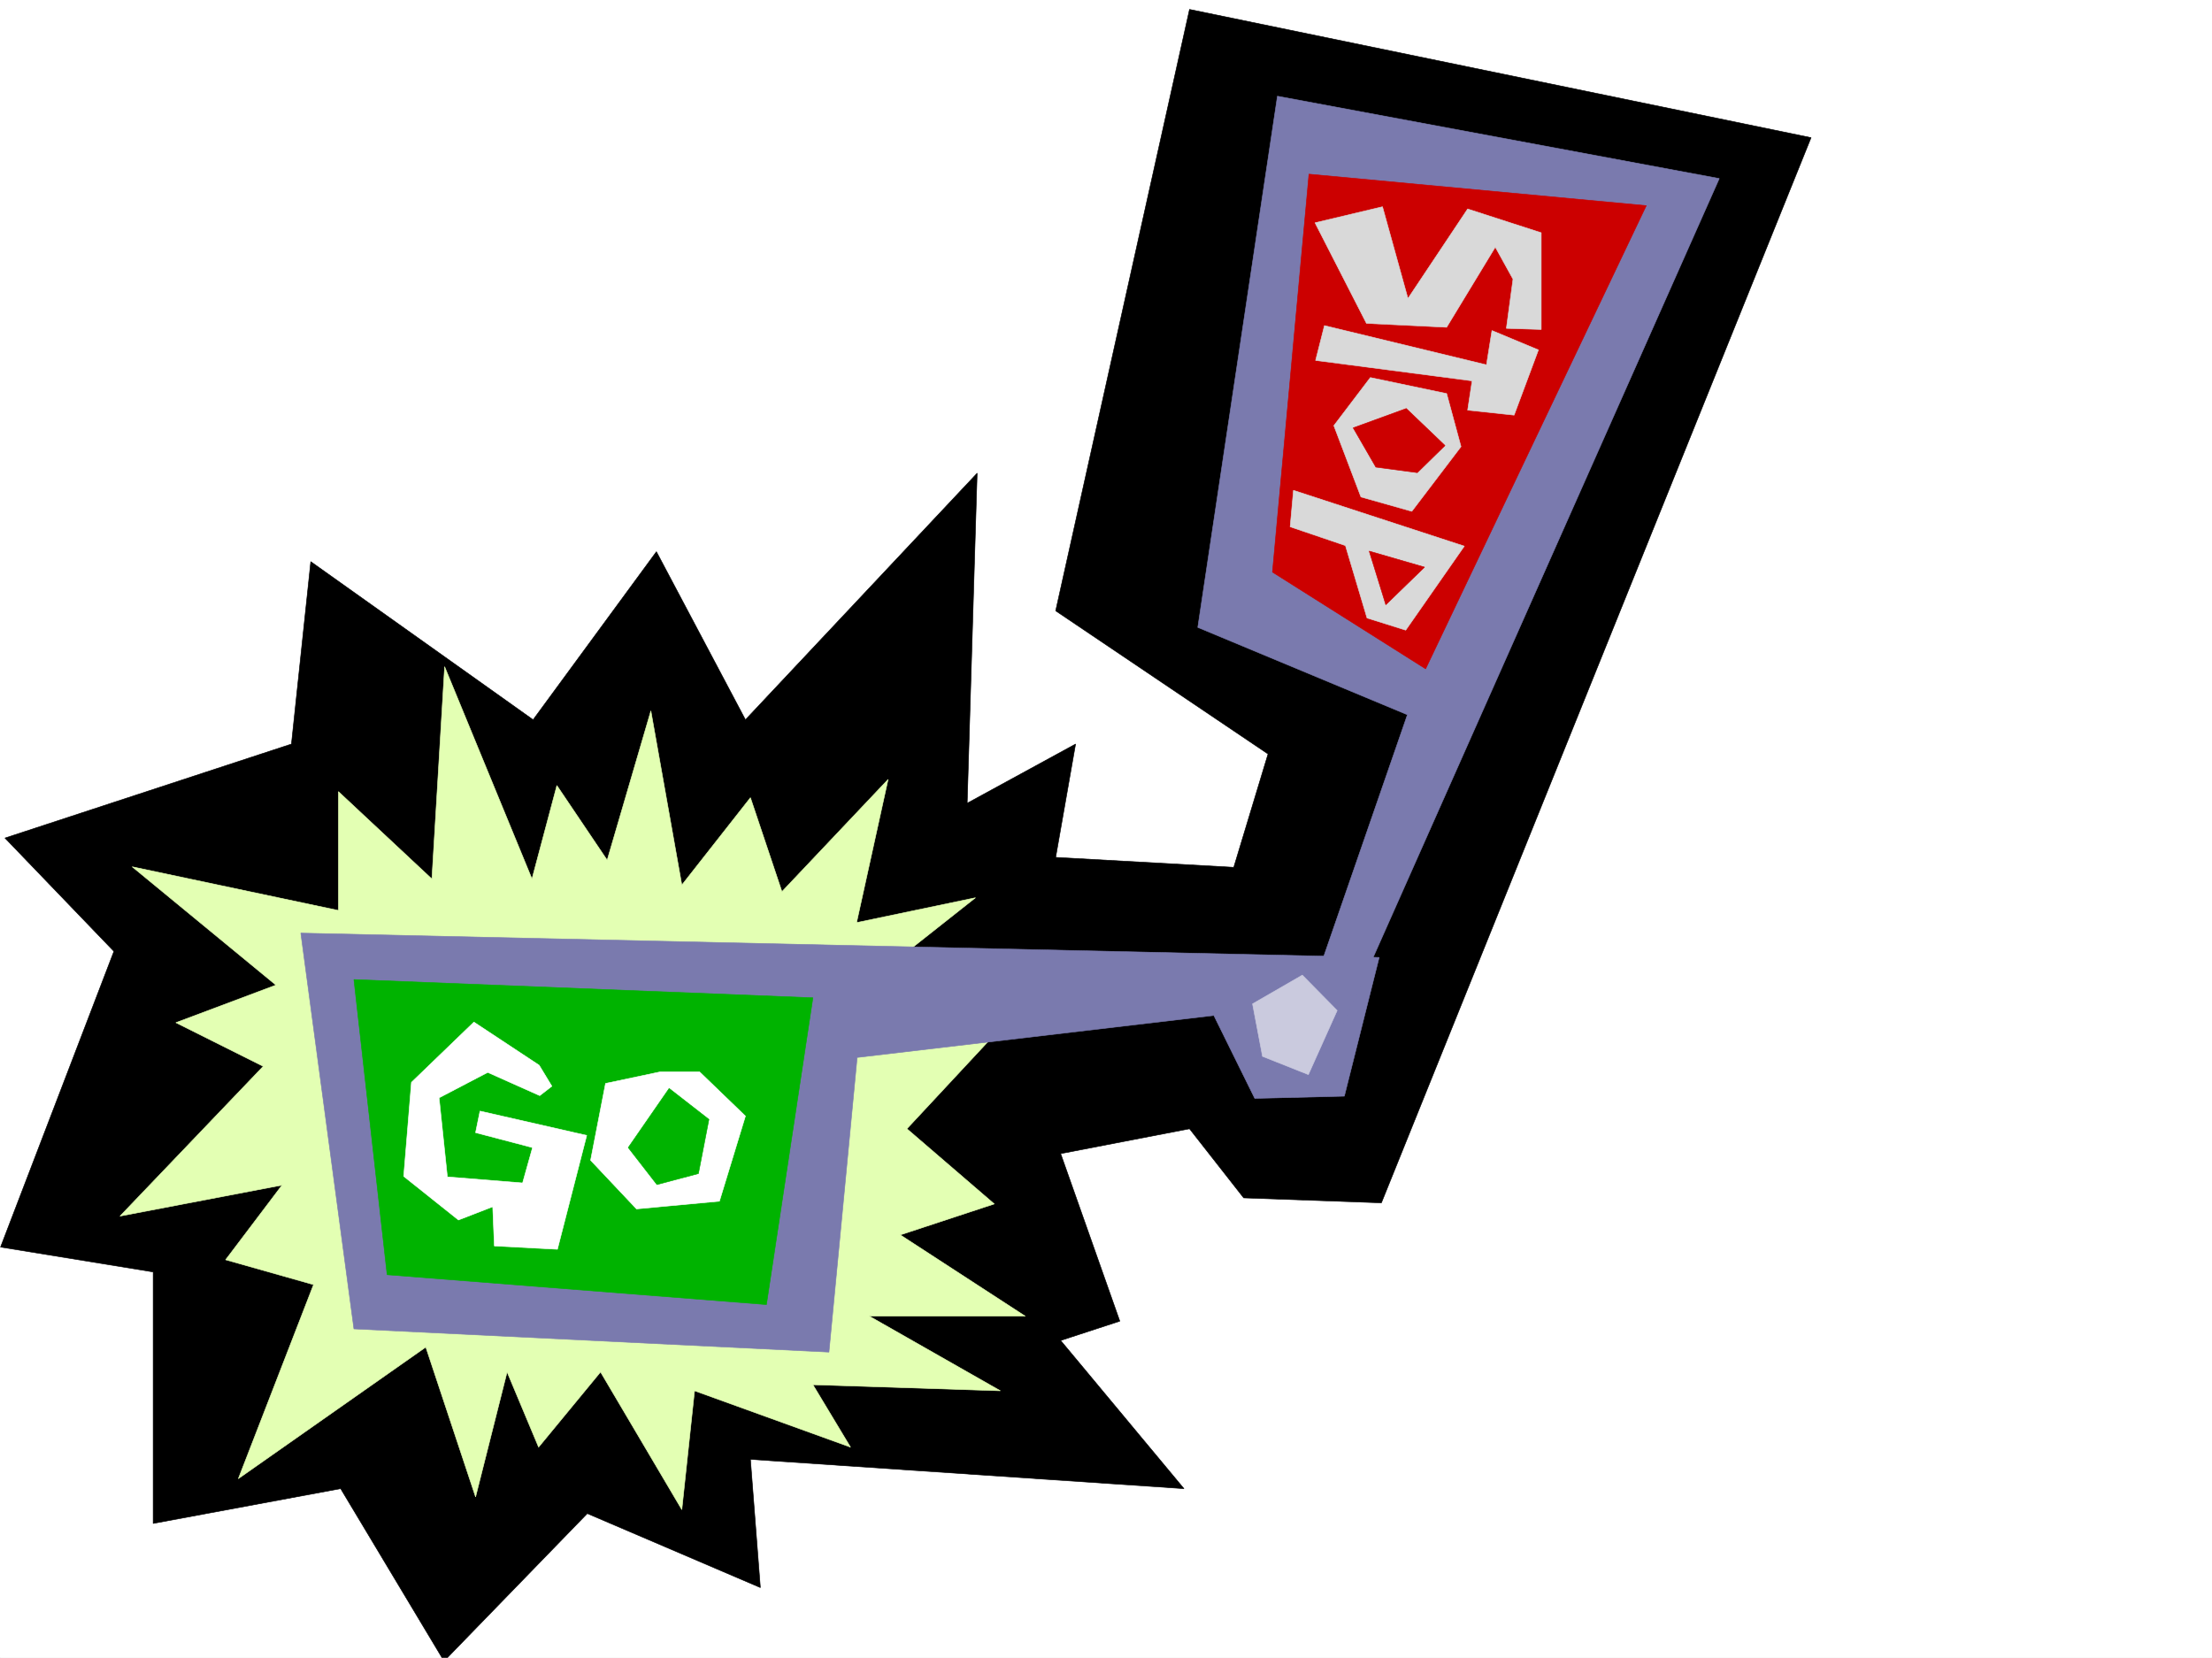
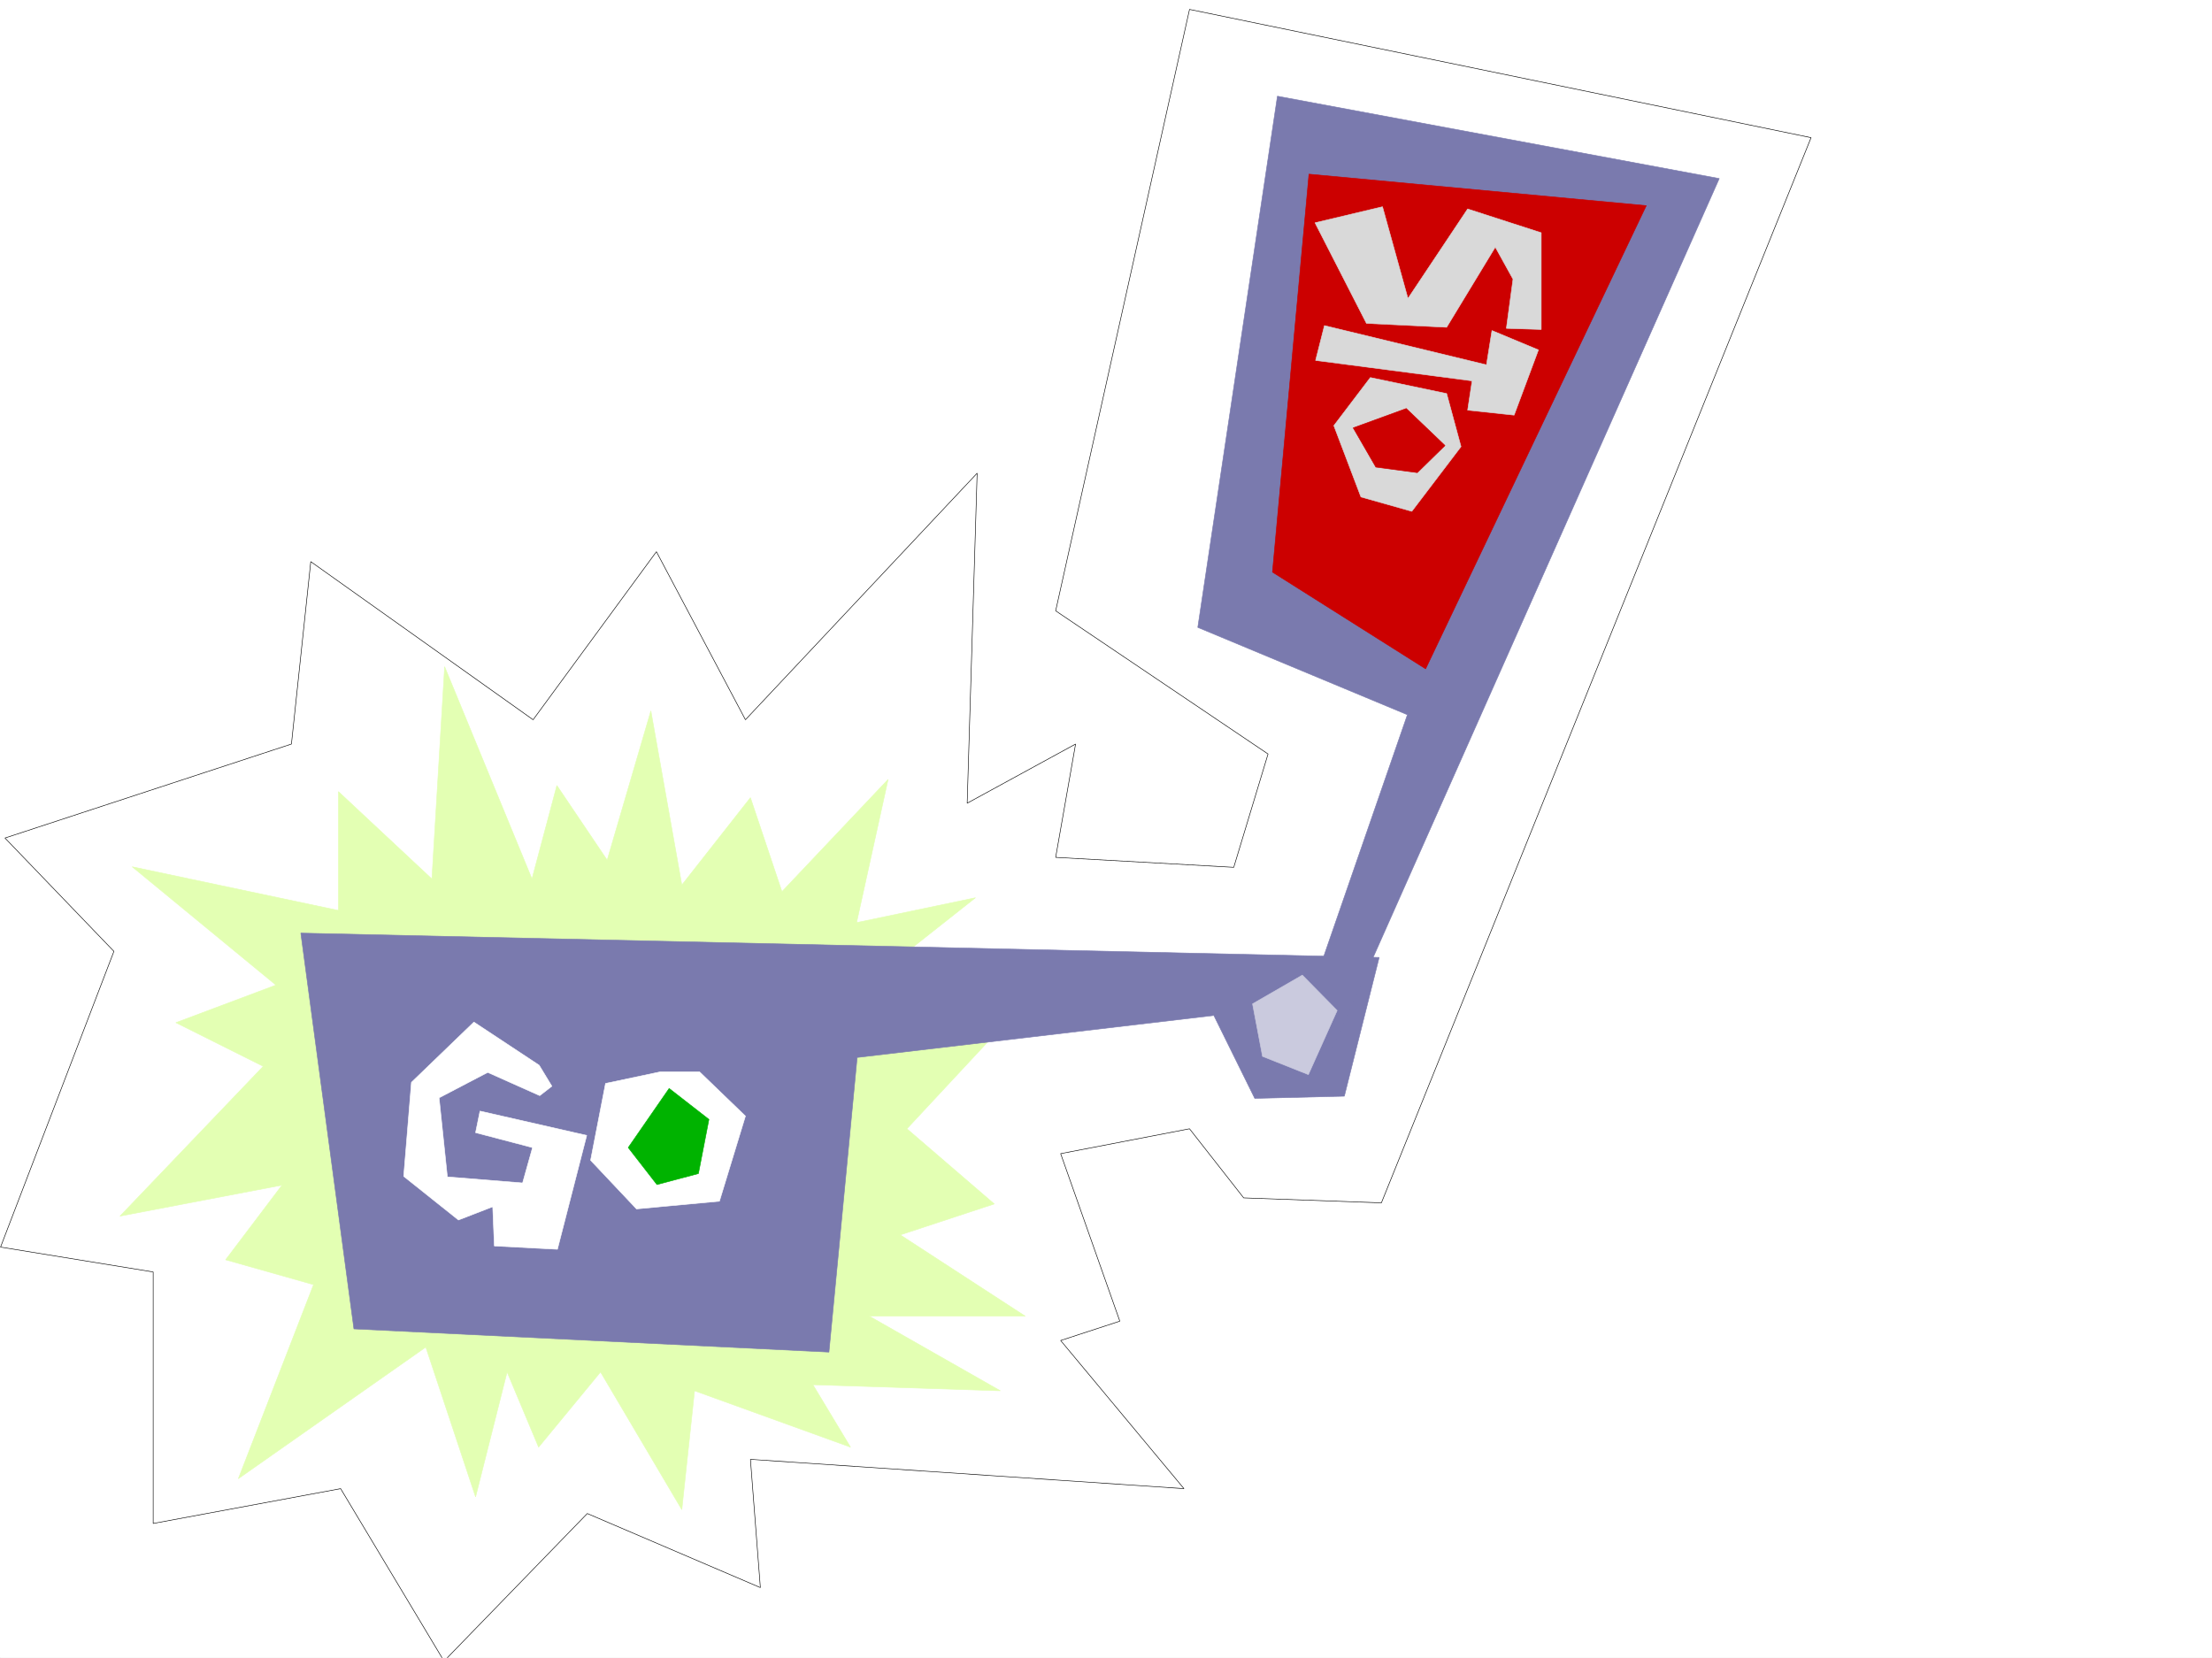
<svg xmlns="http://www.w3.org/2000/svg" width="2997.016" height="2246.297">
  <rect width="100%" height="100%" fill="#333333" stroke="none" />
  <defs>
    <clipPath id="a">
      <path d="M0 0h2997v2244.137H0Zm0 0" />
    </clipPath>
    <clipPath id="b">
      <path d="M0 10h2454v2234.137H0Zm0 0" />
    </clipPath>
    <clipPath id="c">
      <path d="M0 10h2455v2234.137H0Zm0 0" />
    </clipPath>
  </defs>
  <path fill="#fff" d="M0 2246.297h2997.016V0H0Zm0 0" />
  <g clip-path="url(#a)" transform="translate(0 2.16)">
    <path fill="#fff" fill-rule="evenodd" stroke="#fff" stroke-linecap="square" stroke-linejoin="bevel" stroke-miterlimit="10" stroke-width=".743" d="M.742 2244.137h2995.531V-2.16H.743Zm0 0" />
  </g>
  <g clip-path="url(#b)" transform="translate(0 2.16)">
-     <path fill-rule="evenodd" d="m1611.664 10.586-181.348 814.922 287.739 193.976-46.453 153.547-241.286-13.492 26.98-153.543-146.859 80.152L1323.926 639l-313.934 334.07-120.625-227.715L722.293 973.07 421.066 758.844l-26.195 247.152L6.727 1133.344l147.601 153.547L.742 1687.625l206.801 33.703v340.797l253.992-47.195 140.098 233.703 194.09-199.996 234.484 100.367-13.45-173.758 587.4 39.684-167.075-200.739 80.156-26.195-80.156-226.977 174.582-33.703 73.39 93.645 186.587 6.723 582.156-1443.336zm0 0" />
-   </g>
+     </g>
  <g clip-path="url(#c)" transform="translate(0 2.16)">
    <path fill="none" stroke="#000" stroke-linecap="square" stroke-linejoin="bevel" stroke-miterlimit="10" stroke-width=".743" d="m1611.664 10.586-181.348 814.922 287.739 193.976-46.453 153.547-241.286-13.492 26.98-153.543-146.858 80.152L1323.926 639l-313.934 334.07-120.625-227.715L722.293 973.07 421.066 758.844l-26.195 247.152L6.727 1133.344l147.601 153.547L.742 1687.625l206.801 33.703v340.797l253.992-47.195 140.098 233.703 194.09-199.996 234.484 100.367-13.45-173.758 587.4 39.684-167.075-200.739 80.156-26.195-80.156-226.976 174.582-33.704 73.39 93.645 186.587 6.723 582.156-1443.336zm0 0" />
  </g>
  <path fill="#e3ffb3" fill-rule="evenodd" stroke="#e3ffb3" stroke-linecap="square" stroke-linejoin="bevel" stroke-miterlimit="10" stroke-width=".743" d="M720.77 1190.945 602.414 903.328l-17.242 287.617-126.645-118.355v161.016l-279.449-59.16 194.797 160.312-135.598 50.906 118.356 59.2-194.055 202.968 219.547-41.957-76.441 101.113 119.136 33.703-101.894 262.91 253.996-178.257 67.445 202.968 42.7-169.265 42.695 101.855 83.91-101.855 110.144 186.508 17.243-161.051 211.296 76.398-50.949-84.609 253.996 8.21-177.593-101.112h211.296l-169.304-110.106 127.351-41.953-118.394-101.855 110.144-118.317-178.297-67.449 161.094-127.309-161.094 33.703 42.696-194.015-143.848 152.062-42.695-127.312-92.942 118.316-41.953-235.926-59.199 202.223-68.152-101.113zm0 0" />
  <path fill="#7a7aae" fill-rule="evenodd" stroke="#7a7aae" stroke-linecap="square" stroke-linejoin="bevel" stroke-miterlimit="10" stroke-width=".743" d="m1868.629 1297.3-1461.05-32.964 71.944 536.297 643.625 31.437 38.2-399.21 483.277-56.93 55.441 112.37 121.368-3.007zm0 0" />
  <path fill="#7a7aae" fill-rule="evenodd" stroke="#7a7aae" stroke-linecap="square" stroke-linejoin="bevel" stroke-miterlimit="10" stroke-width=".743" d="m1662.61 1313.016 128.093-8.993 116.164-335.554-283.984-118.356 107.879-719.793 598.66 111.59-537.195 1208.934-107.914-8.25zm0 0" />
  <path fill="#c00" fill-rule="evenodd" stroke="#c00" stroke-linecap="square" stroke-linejoin="bevel" stroke-miterlimit="10" stroke-width=".743" d="m1773.496 235.93 457.043 42.695-298.96 627.676-207.544-131.067zm0 0" />
-   <path fill="#00b300" fill-rule="evenodd" stroke="#00b300" stroke-linecap="square" stroke-linejoin="bevel" stroke-miterlimit="10" stroke-width=".743" d="m479.523 1327.25 621.883 24.71-62.949 415.712-513.969-40.43zm0 0" />
  <path fill="#cacade" fill-rule="evenodd" stroke="#cacade" stroke-linecap="square" stroke-linejoin="bevel" stroke-miterlimit="10" stroke-width=".743" d="m1697.059 1360.211 67.445-38.945 47.195 47.937-38.984 86.883-62.168-24.715zm0 0" />
  <path fill="#fff" fill-rule="evenodd" stroke="#fff" stroke-linecap="square" stroke-linejoin="bevel" stroke-miterlimit="10" stroke-width=".743" d="m730.504 1443.336-88.402-58.414-84.653 81.64-10.48 127.348 74.176 59.16 46.449-17.988 2.226 53.18 85.434 4.496 39.687-154.29-144.59-32.96-5.984 29.207 77.145 20.254-13.45 47.937-101.933-8.25-11.223-107.136 65.922-34.446 70.461 31.477 16.461-12.75zm164.106 8.996-74.176 15.715-20.215 104.125 62.172 65.922 112.37-10.477 35.231-115.347-62.168-59.938zm0 0" />
  <path fill="#00b300" fill-rule="evenodd" stroke="#00b300" stroke-linecap="square" stroke-linejoin="bevel" stroke-miterlimit="10" stroke-width=".743" d="m906.613 1474.813-55.445 80.156 38.945 50.164 56.184-14.977 14.234-73.39zm0 0" />
  <path fill="#d9d9d9" fill-rule="evenodd" stroke="#d9d9d9" stroke-linecap="square" stroke-linejoin="bevel" stroke-miterlimit="10" stroke-width=".743" d="M2088.176 446.406V315.34l-99.668-32.215-80.899 121.324-34.484-124.336-91.418 21.739 69.719 136.304 108.617 5.278 65.922-108.621 24.008 43.44-8.992 66.665zm-3.754 27.719-62.953-26.234L2014 494.34l-219.543-53.176-11.965 47.195 212.04 27.723-6.024 39.684 62.953 6.726zm0 0" />
  <path fill="#d9d9d9" fill-rule="evenodd" stroke="#d9d9d9" stroke-linecap="square" stroke-linejoin="bevel" stroke-miterlimit="10" stroke-width=".743" d="m1979.516 605.191-19.473-71.906-103.379-21.7-49.46 65.142 36.714 96.652 68.934 19.473zm0 0" />
  <path fill="#c00" fill-rule="evenodd" stroke="#c00" stroke-linecap="square" stroke-linejoin="bevel" stroke-miterlimit="10" stroke-width=".743" d="m1957.816 603.703-52.472-50.164-71.907 26.195 30.696 53.176 56.183 7.508zm0 0" />
-   <path fill="#d9d9d9" fill-rule="evenodd" stroke="#d9d9d9" stroke-linecap="square" stroke-linejoin="bevel" stroke-miterlimit="10" stroke-width=".743" d="M1984.012 740.008 1752.5 664.387l-4.496 49.422 74.918 25.457 29.246 98.14 52.434 16.461zm0 0" />
  <path fill="#c00" fill-rule="evenodd" stroke="#c00" stroke-linecap="square" stroke-linejoin="bevel" stroke-miterlimit="10" stroke-width=".743" d="m1930.094 768.473-52.473 50.945-22.484-72.648zm0 0" />
</svg>